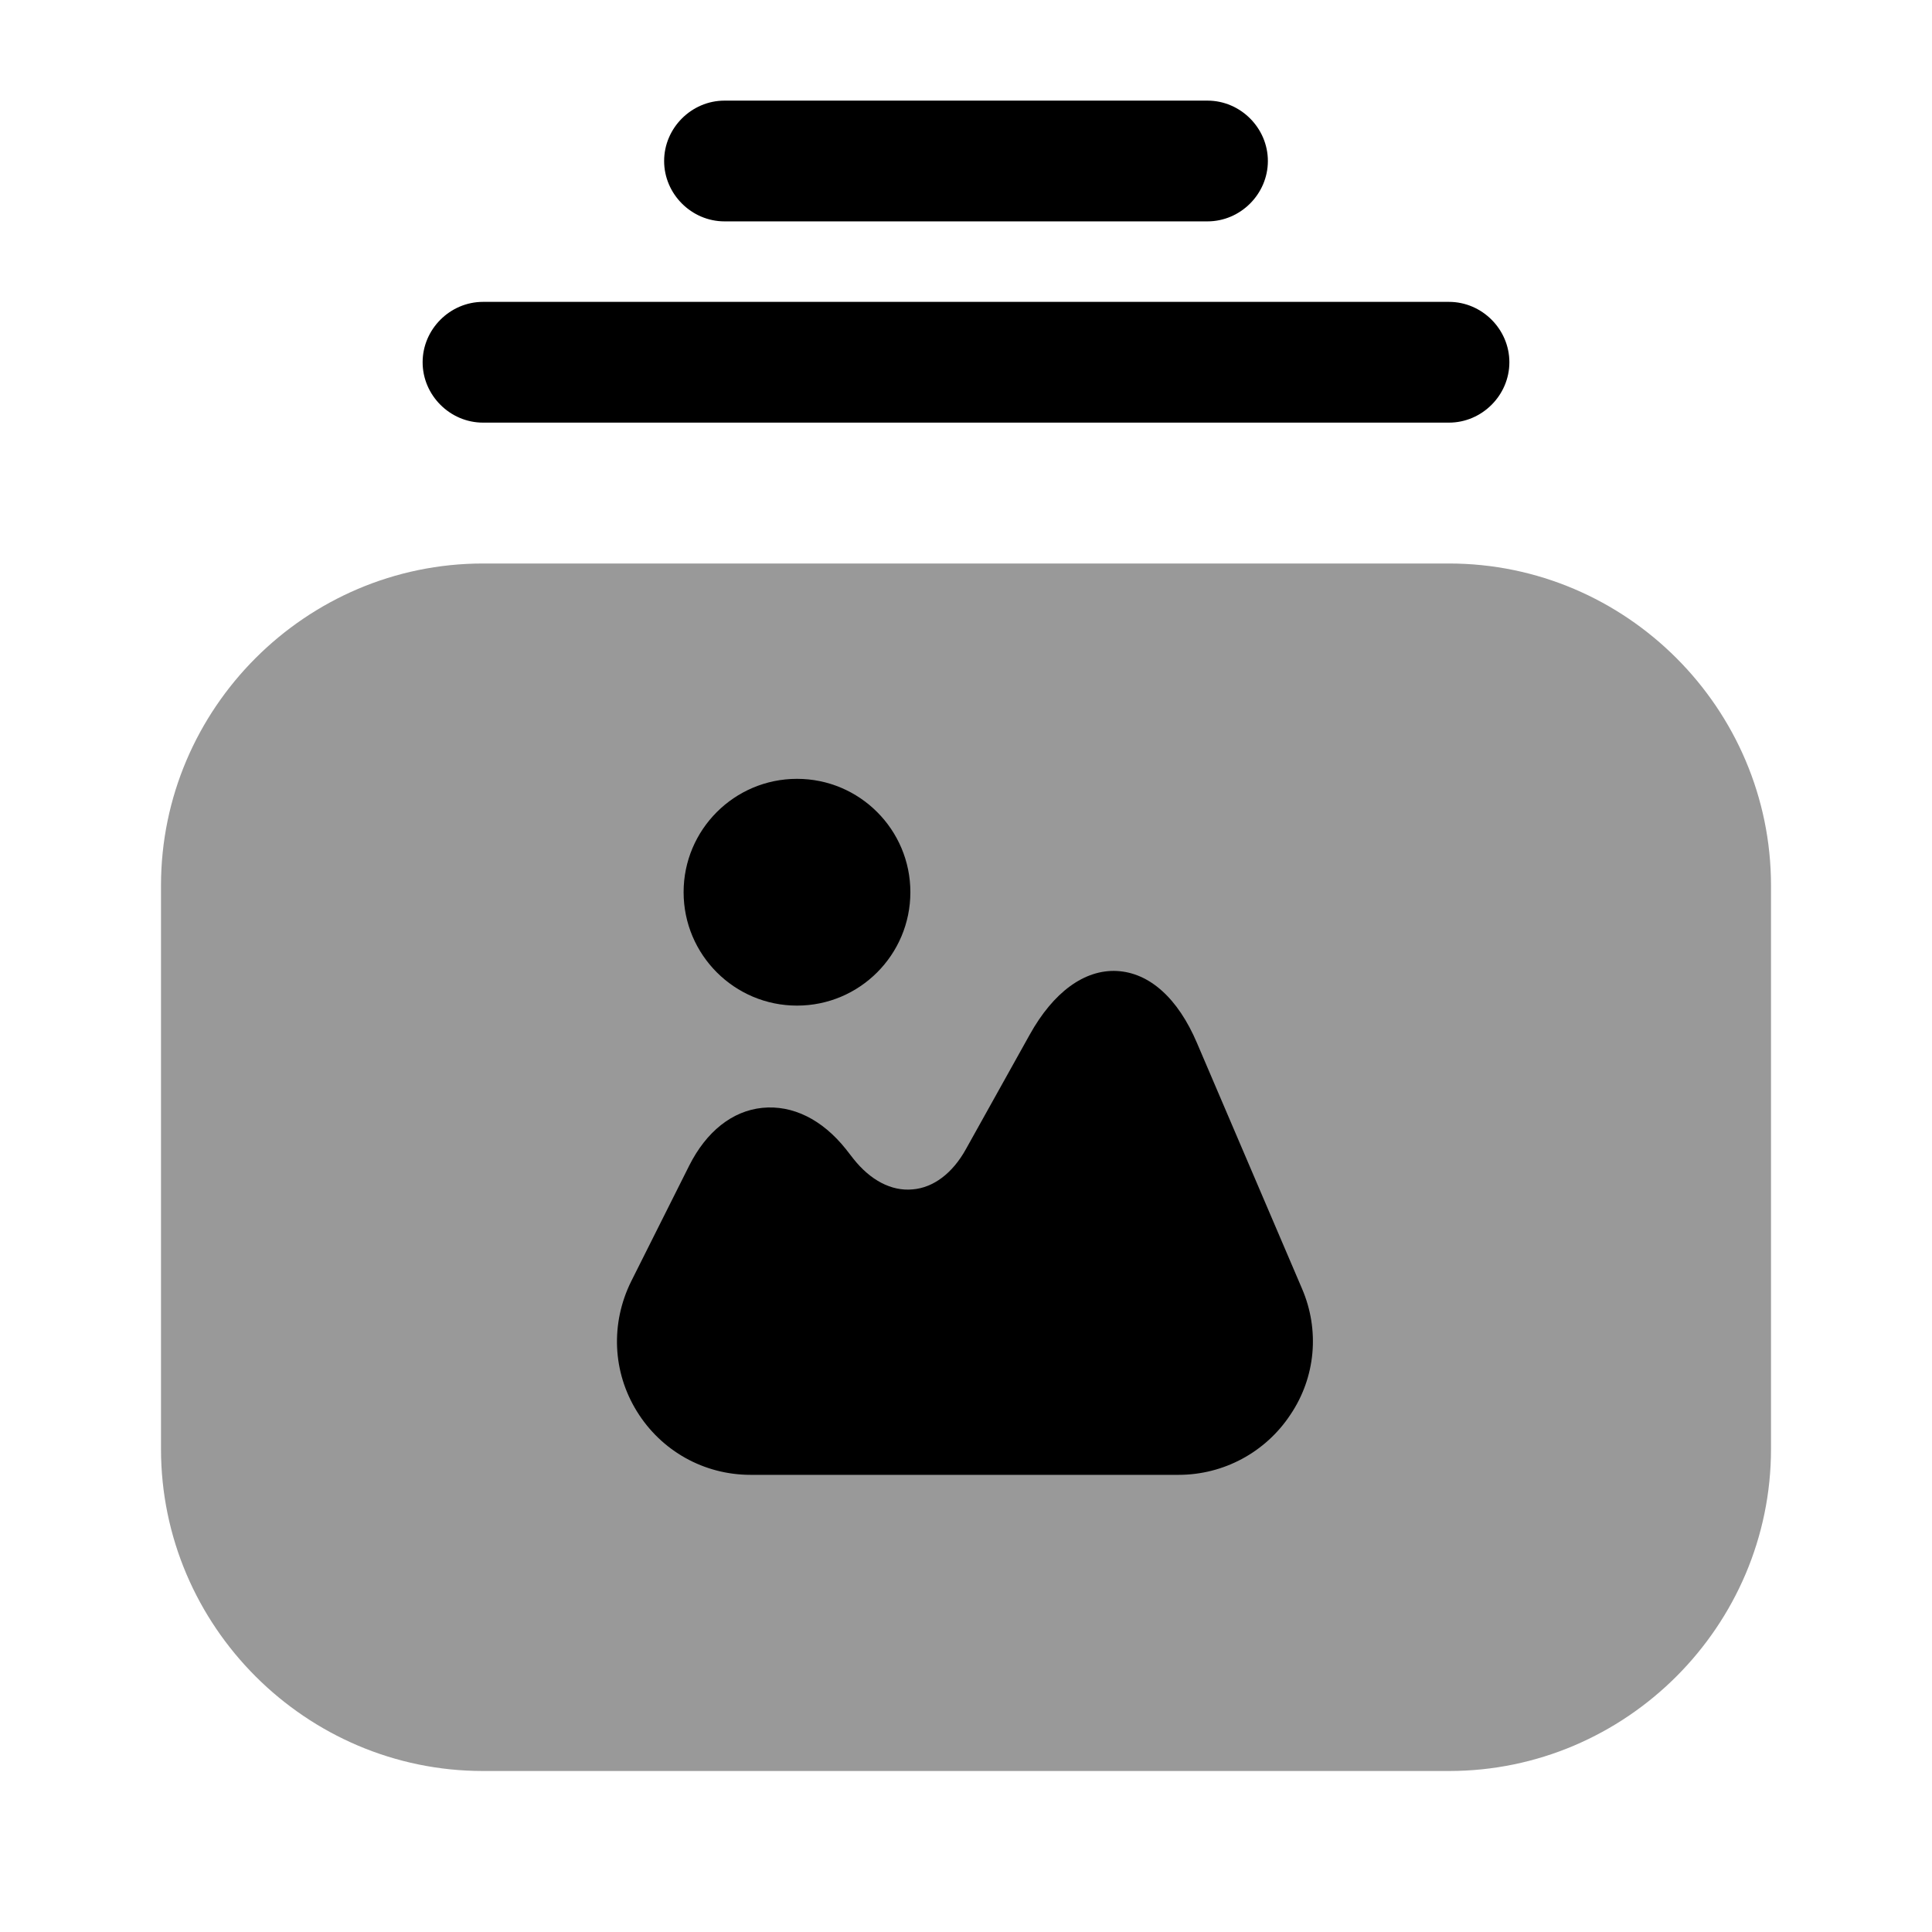
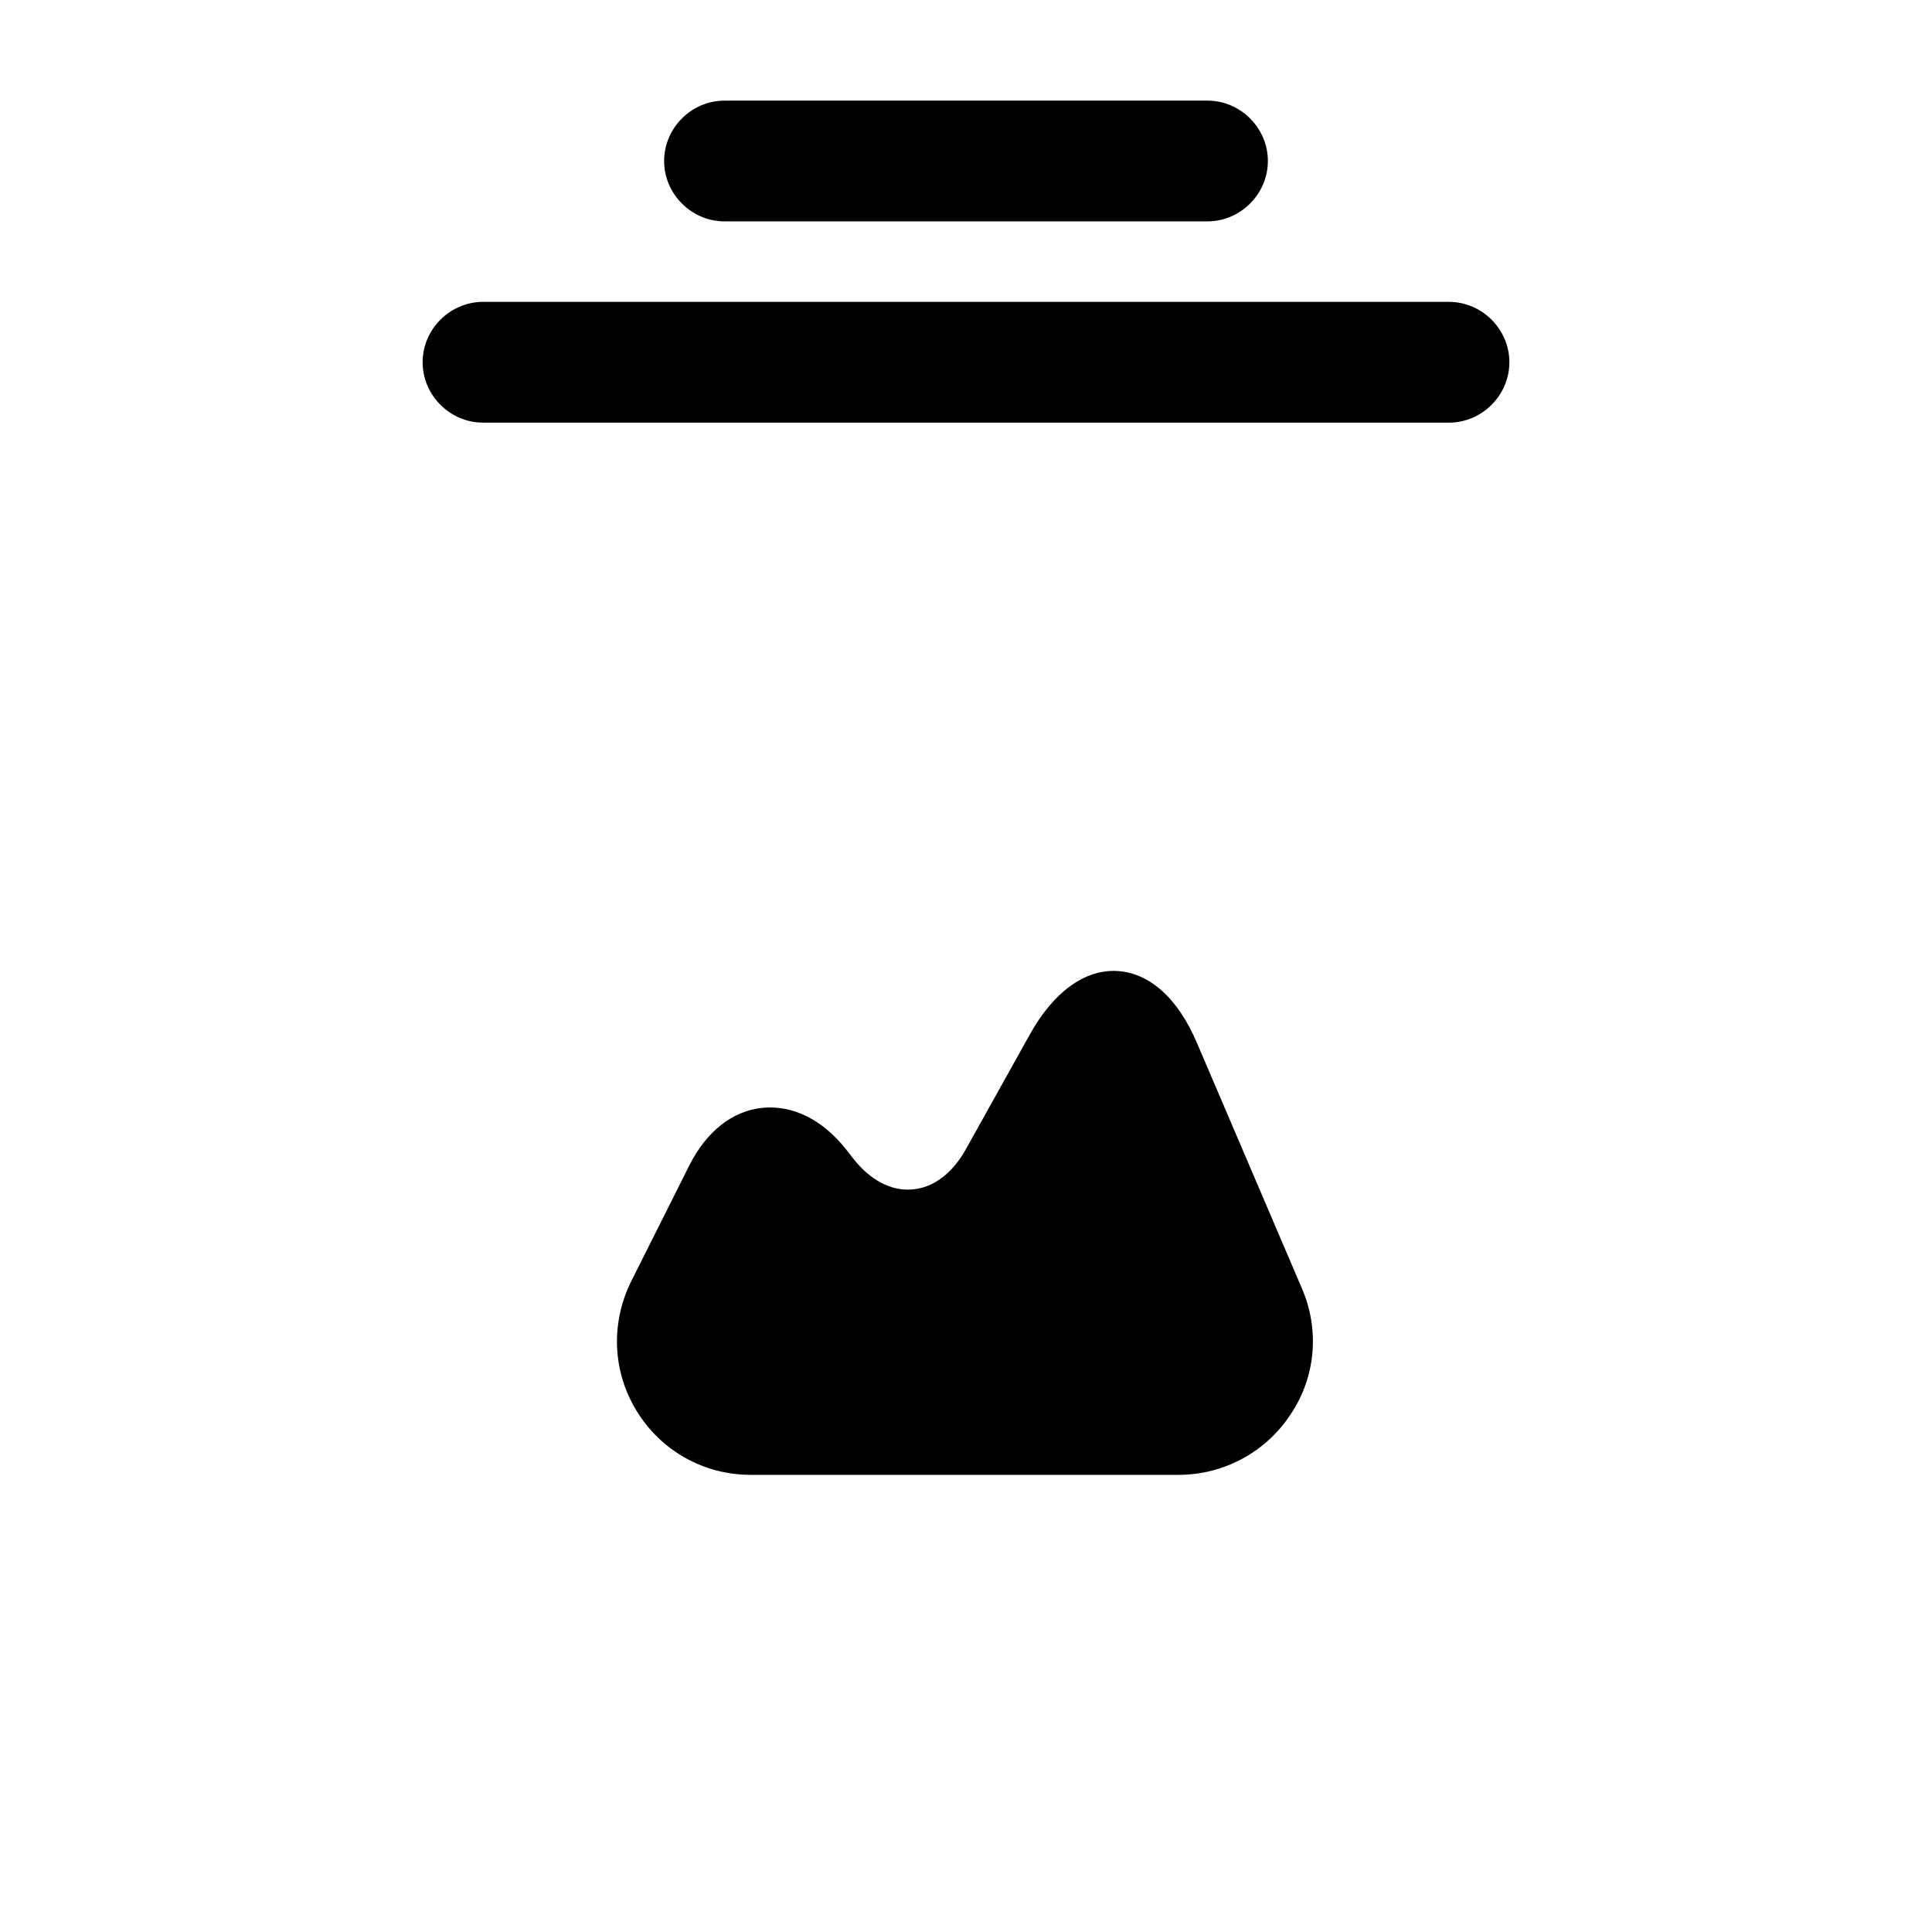
<svg xmlns="http://www.w3.org/2000/svg" width="24" height="24" viewBox="0 0 24 24" fill="none">
  <g id="vuesax/bulk/music-playlist">
    <g id="vuesax/bulk/music-playlist_2">
      <g id="music-playlist">
        <g id="Group">
          <path id="Vector" d="M18 5.25H6C5.59 5.25 5.25 4.91 5.25 4.5C5.25 4.09 5.59 3.75 6 3.75H18C18.41 3.75 18.75 4.09 18.75 4.5C18.75 4.91 18.41 5.25 18 5.25Z" fill="black" style="fill:black;fill-opacity:1;" />
        </g>
        <g id="Group_2">
          <path id="Vector_2" d="M15 2.75H9C8.59 2.75 8.25 2.41 8.25 2C8.25 1.59 8.59 1.25 9 1.25H15C15.41 1.25 15.75 1.59 15.75 2C15.75 2.41 15.41 2.75 15 2.75Z" fill="black" style="fill:black;fill-opacity:1;" />
        </g>
-         <path id="Vector_3" opacity="0.4" d="M18 7H6C3.8 7 2 8.8 2 11V18C2 20.2 3.8 22 6 22H18C20.2 22 22 20.2 22 18V11C22 8.8 20.2 7 18 7Z" fill="black" style="fill:black;fill-opacity:1;" />
        <g id="vuesax/bulk/image">
          <g id="image">
            <path id="Vector_4" d="M16.174 16.008L14.87 12.958C14.633 12.4 14.279 12.083 13.874 12.062C13.474 12.042 13.087 12.321 12.791 12.854L11.999 14.275C11.833 14.575 11.595 14.754 11.337 14.775C11.074 14.8 10.812 14.662 10.599 14.392L10.508 14.275C10.212 13.904 9.845 13.725 9.47 13.762C9.095 13.8 8.774 14.058 8.562 14.479L7.841 15.917C7.583 16.438 7.608 17.042 7.912 17.533C8.216 18.025 8.745 18.321 9.324 18.321H14.641C15.199 18.321 15.72 18.042 16.029 17.575C16.345 17.108 16.395 16.521 16.174 16.008Z" fill="black" style="fill:black;fill-opacity:1;" />
-             <path id="Vector_5" d="M9.901 12.492C10.678 12.492 11.309 11.861 11.309 11.083C11.309 10.306 10.678 9.675 9.901 9.675C9.123 9.675 8.492 10.306 8.492 11.083C8.492 11.861 9.123 12.492 9.901 12.492Z" fill="black" style="fill:black;fill-opacity:1;" />
          </g>
        </g>
      </g>
    </g>
  </g>
</svg>